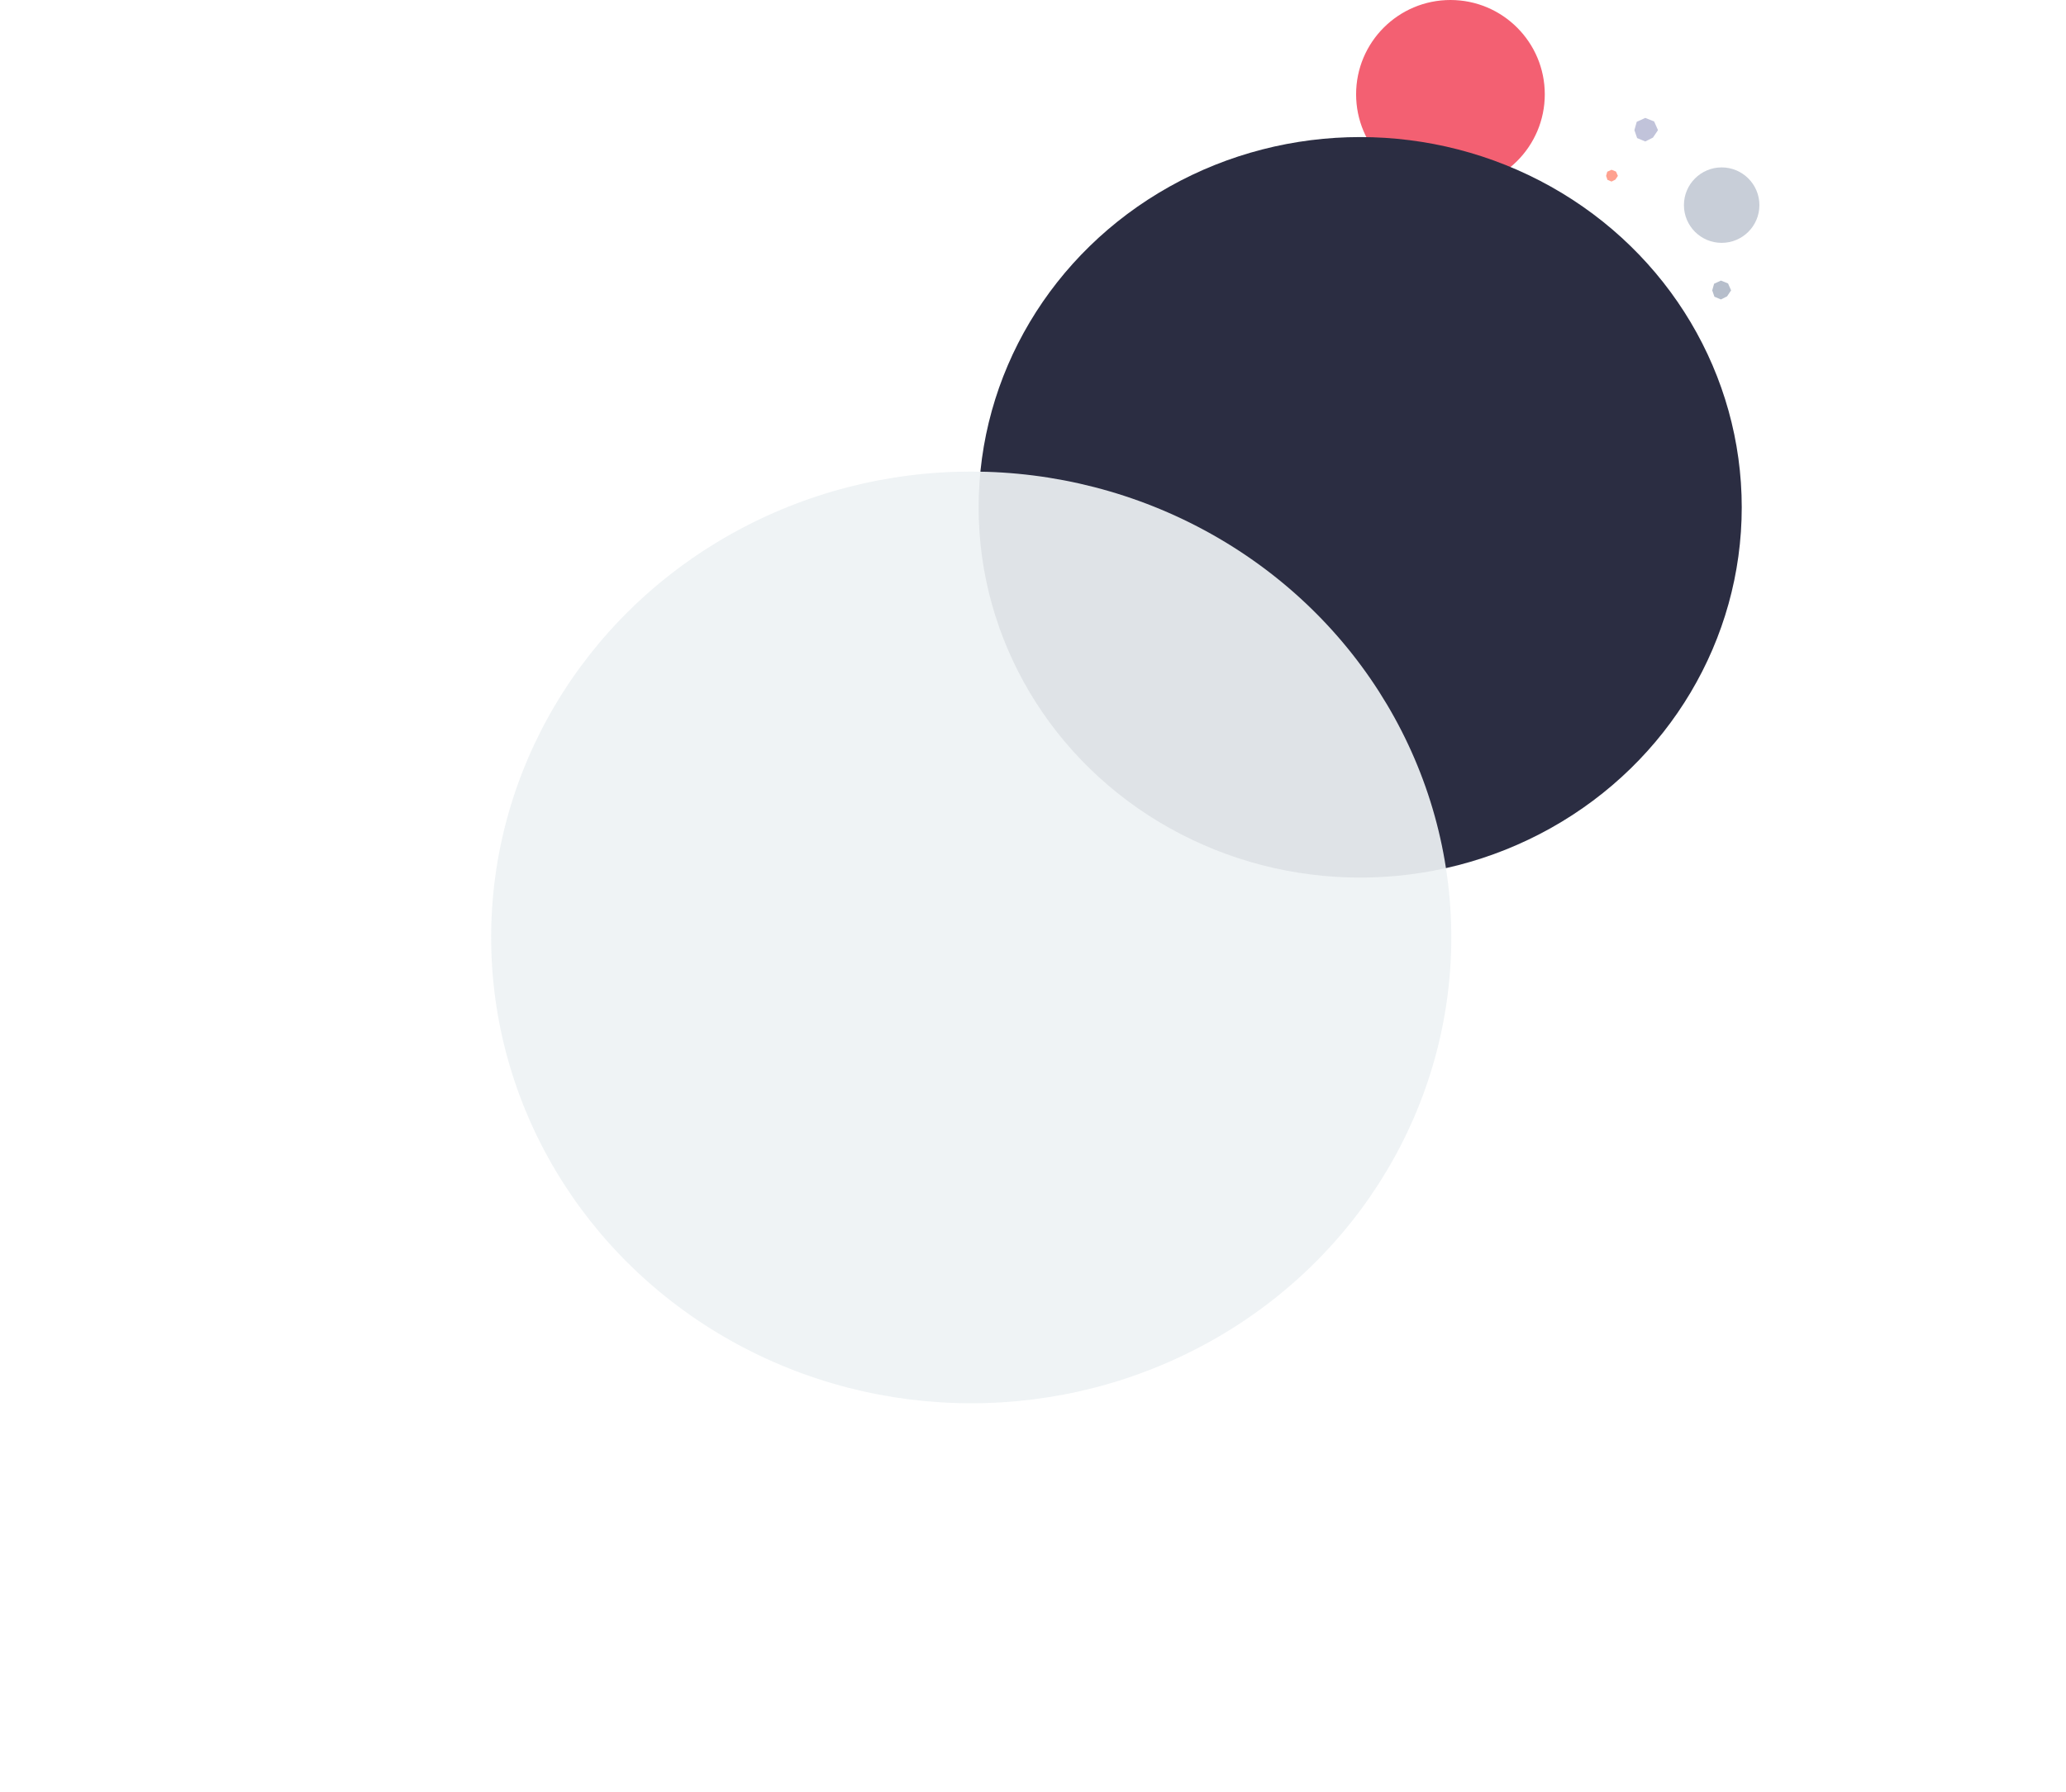
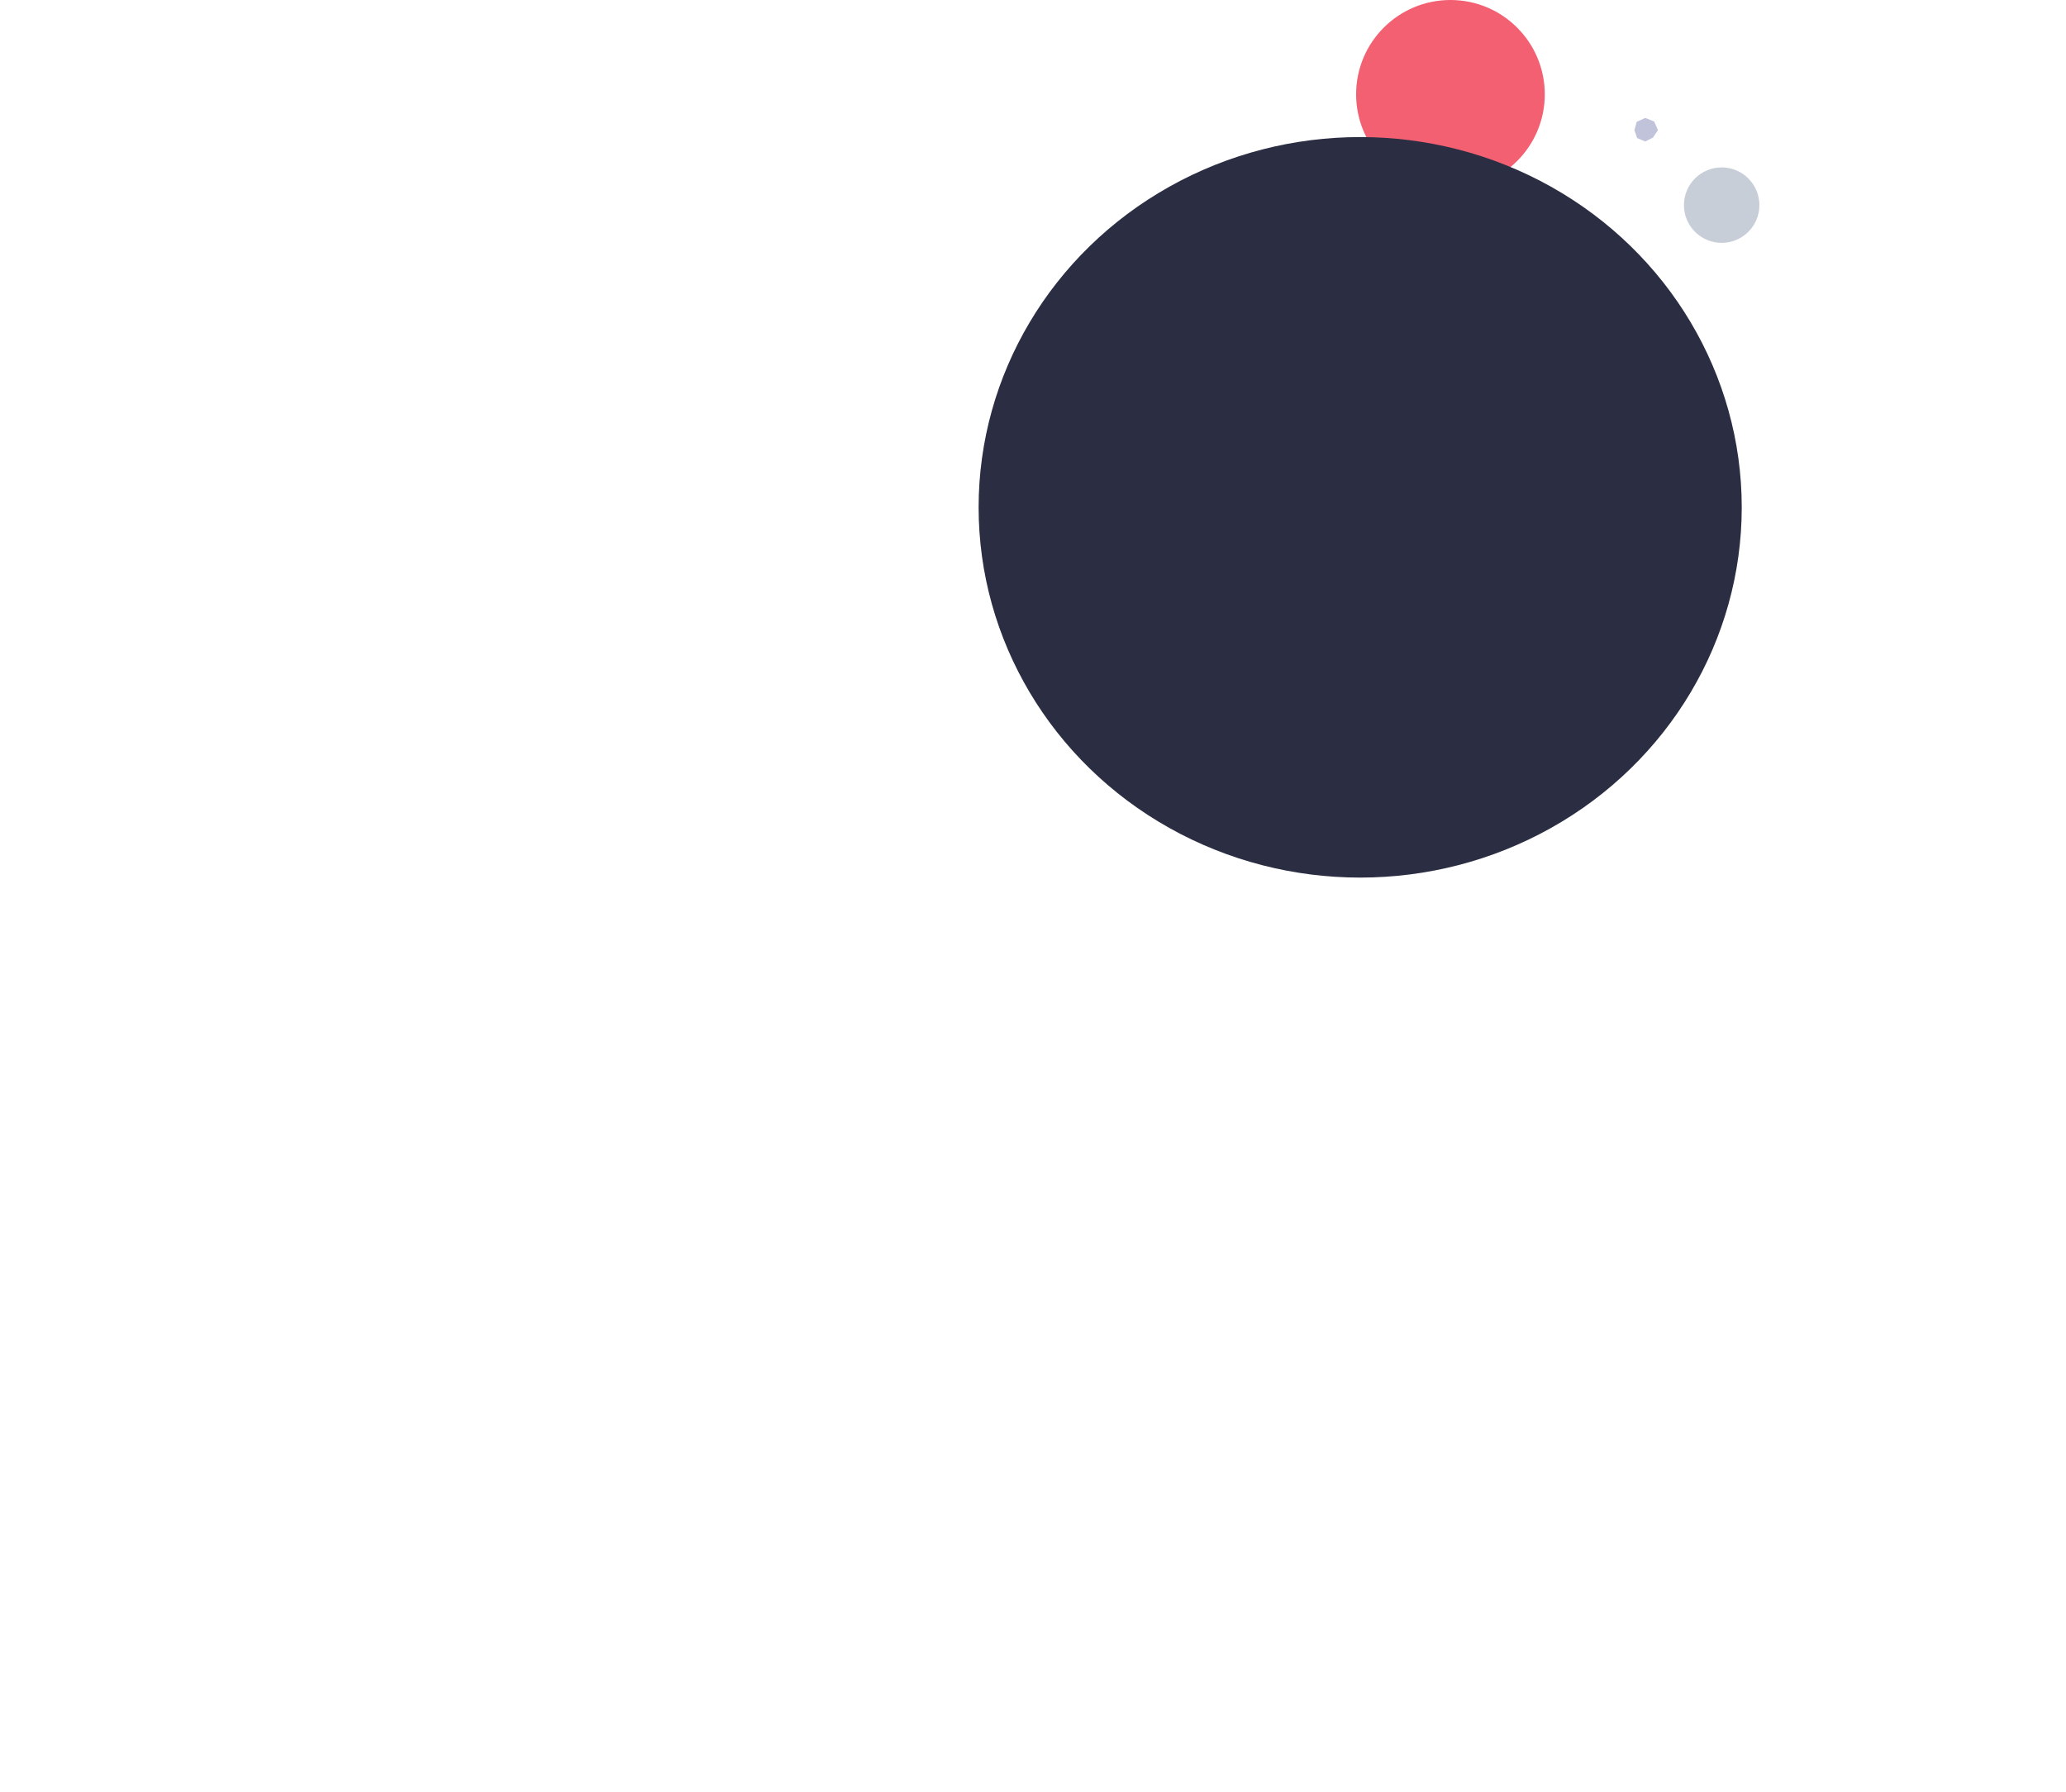
<svg xmlns="http://www.w3.org/2000/svg" width="876" height="760">
  <defs>
    <filter x="0%" y="0%" width="100%" height="100%" filterUnits="objectBoundingBox" id="e">
      <feGaussianBlur in="SourceGraphic" />
    </filter>
    <filter id="a">
      <feTurbulence type="fractalNoise" numOctaves="2" baseFrequency=".3" result="turb" />
      <feComposite in="turb" operator="arithmetic" k1=".1" k2=".1" k3=".1" k4=".1" result="result1" />
      <feComposite operator="in" in="result1" in2="SourceGraphic" result="finalFilter" />
      <feBlend mode="multiply" in="finalFilter" in2="SourceGraphic" />
    </filter>
  </defs>
  <g fill="none" fill-rule="evenodd" filter="url(#a)">
    <g transform="translate(432)">
      <circle fill-opacity=".72" cx="183" cy="40" r="40" style="fill: rgb(239, 35, 60);" />
      <circle fill-opacity=".48" filter="url(#e)" cx="298" cy="87" r="16" style="fill: rgb(141, 153, 174);" />
    </g>
    <path fill="#C1C3DA" d="M697.608 50l-3.624 1.667-.984 3.53 1.158 3.36 3.45 1.443 3.249-1.639L703 55.196l-1.62-3.674z" />
-     <path fill-opacity=".64" fill="#FF6C50" d="M683.304 72l-1.812.833-.492 1.765.579 1.68 1.725.722 1.624-.82L686 74.599l-.81-1.837z" />
-     <path fill-opacity=".64" d="M729.686 119l-2.899 1.334-.787 2.823.926 2.688 2.76 1.155 2.6-1.31 1.714-2.533-1.295-2.94z" style="fill: rgb(141, 153, 174);" />
    <ellipse style="fill: rgb(43, 45, 66);" cx="576.726" cy="215.168" rx="161.786" ry="157.036" />
-     <ellipse style="fill: rgba(237, 242, 244, 0.925);" cx="411.808" cy="397.576" rx="203.553" ry="197.576" />
  </g>
</svg>